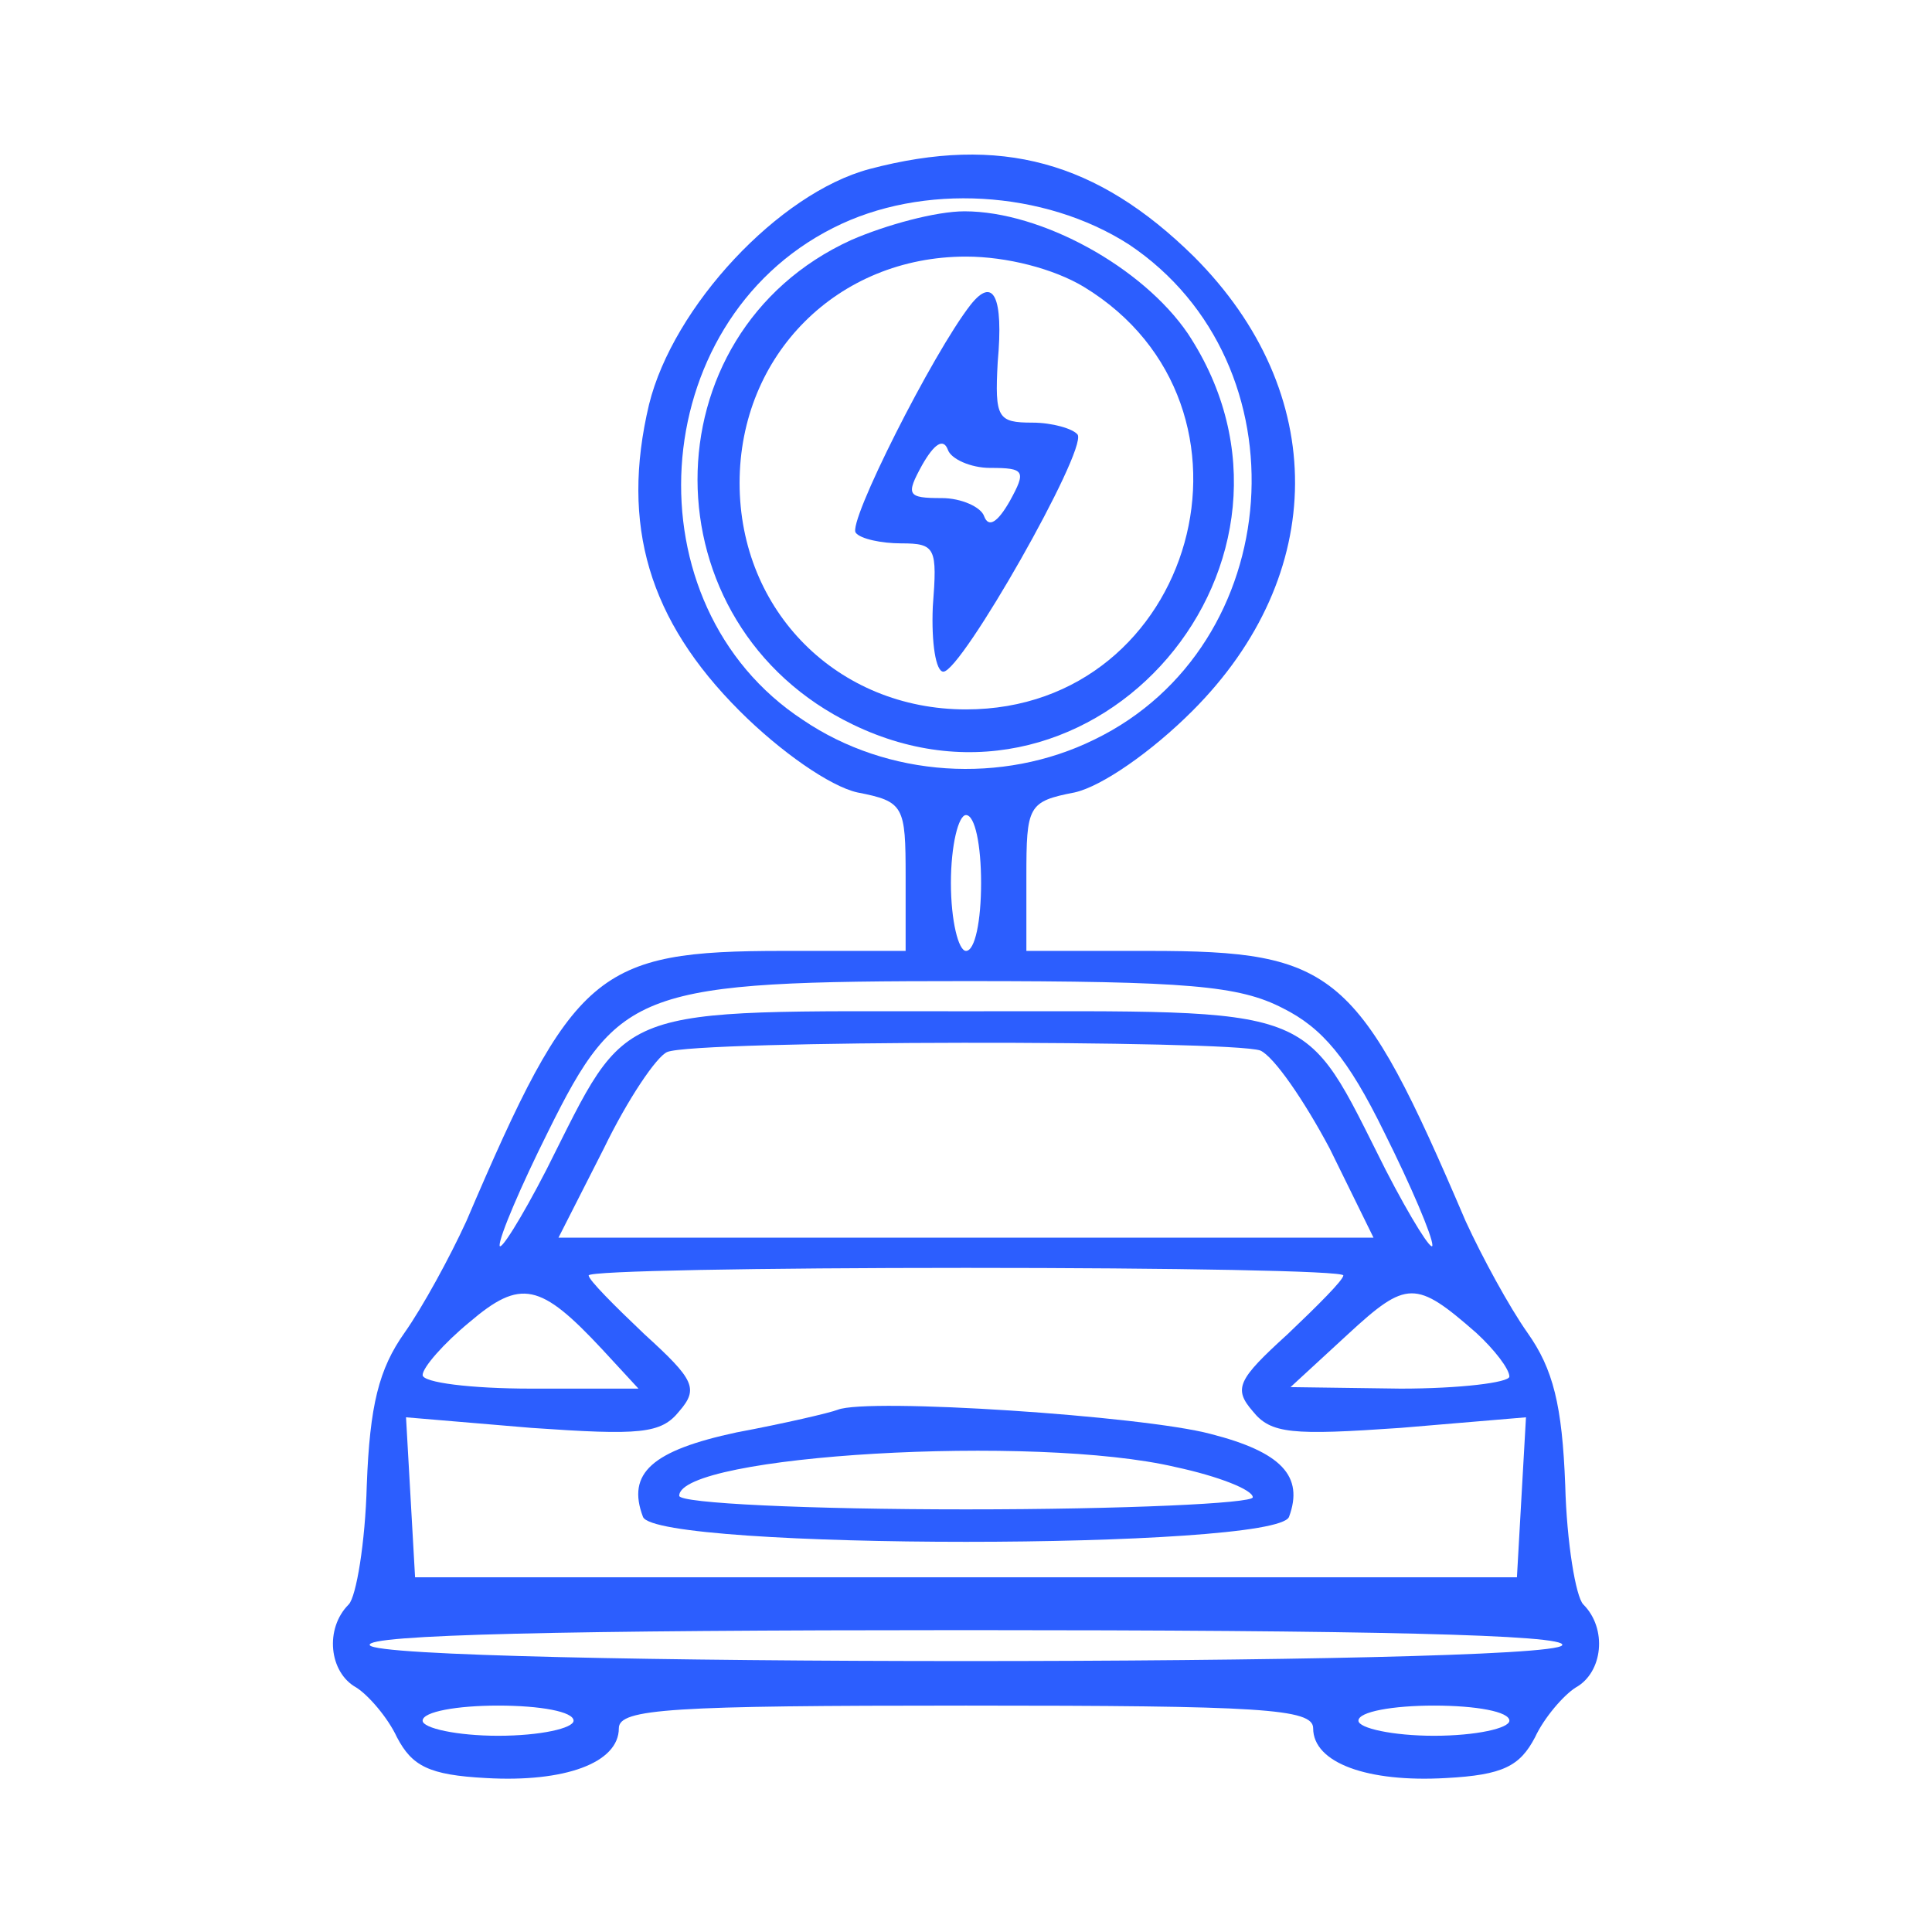
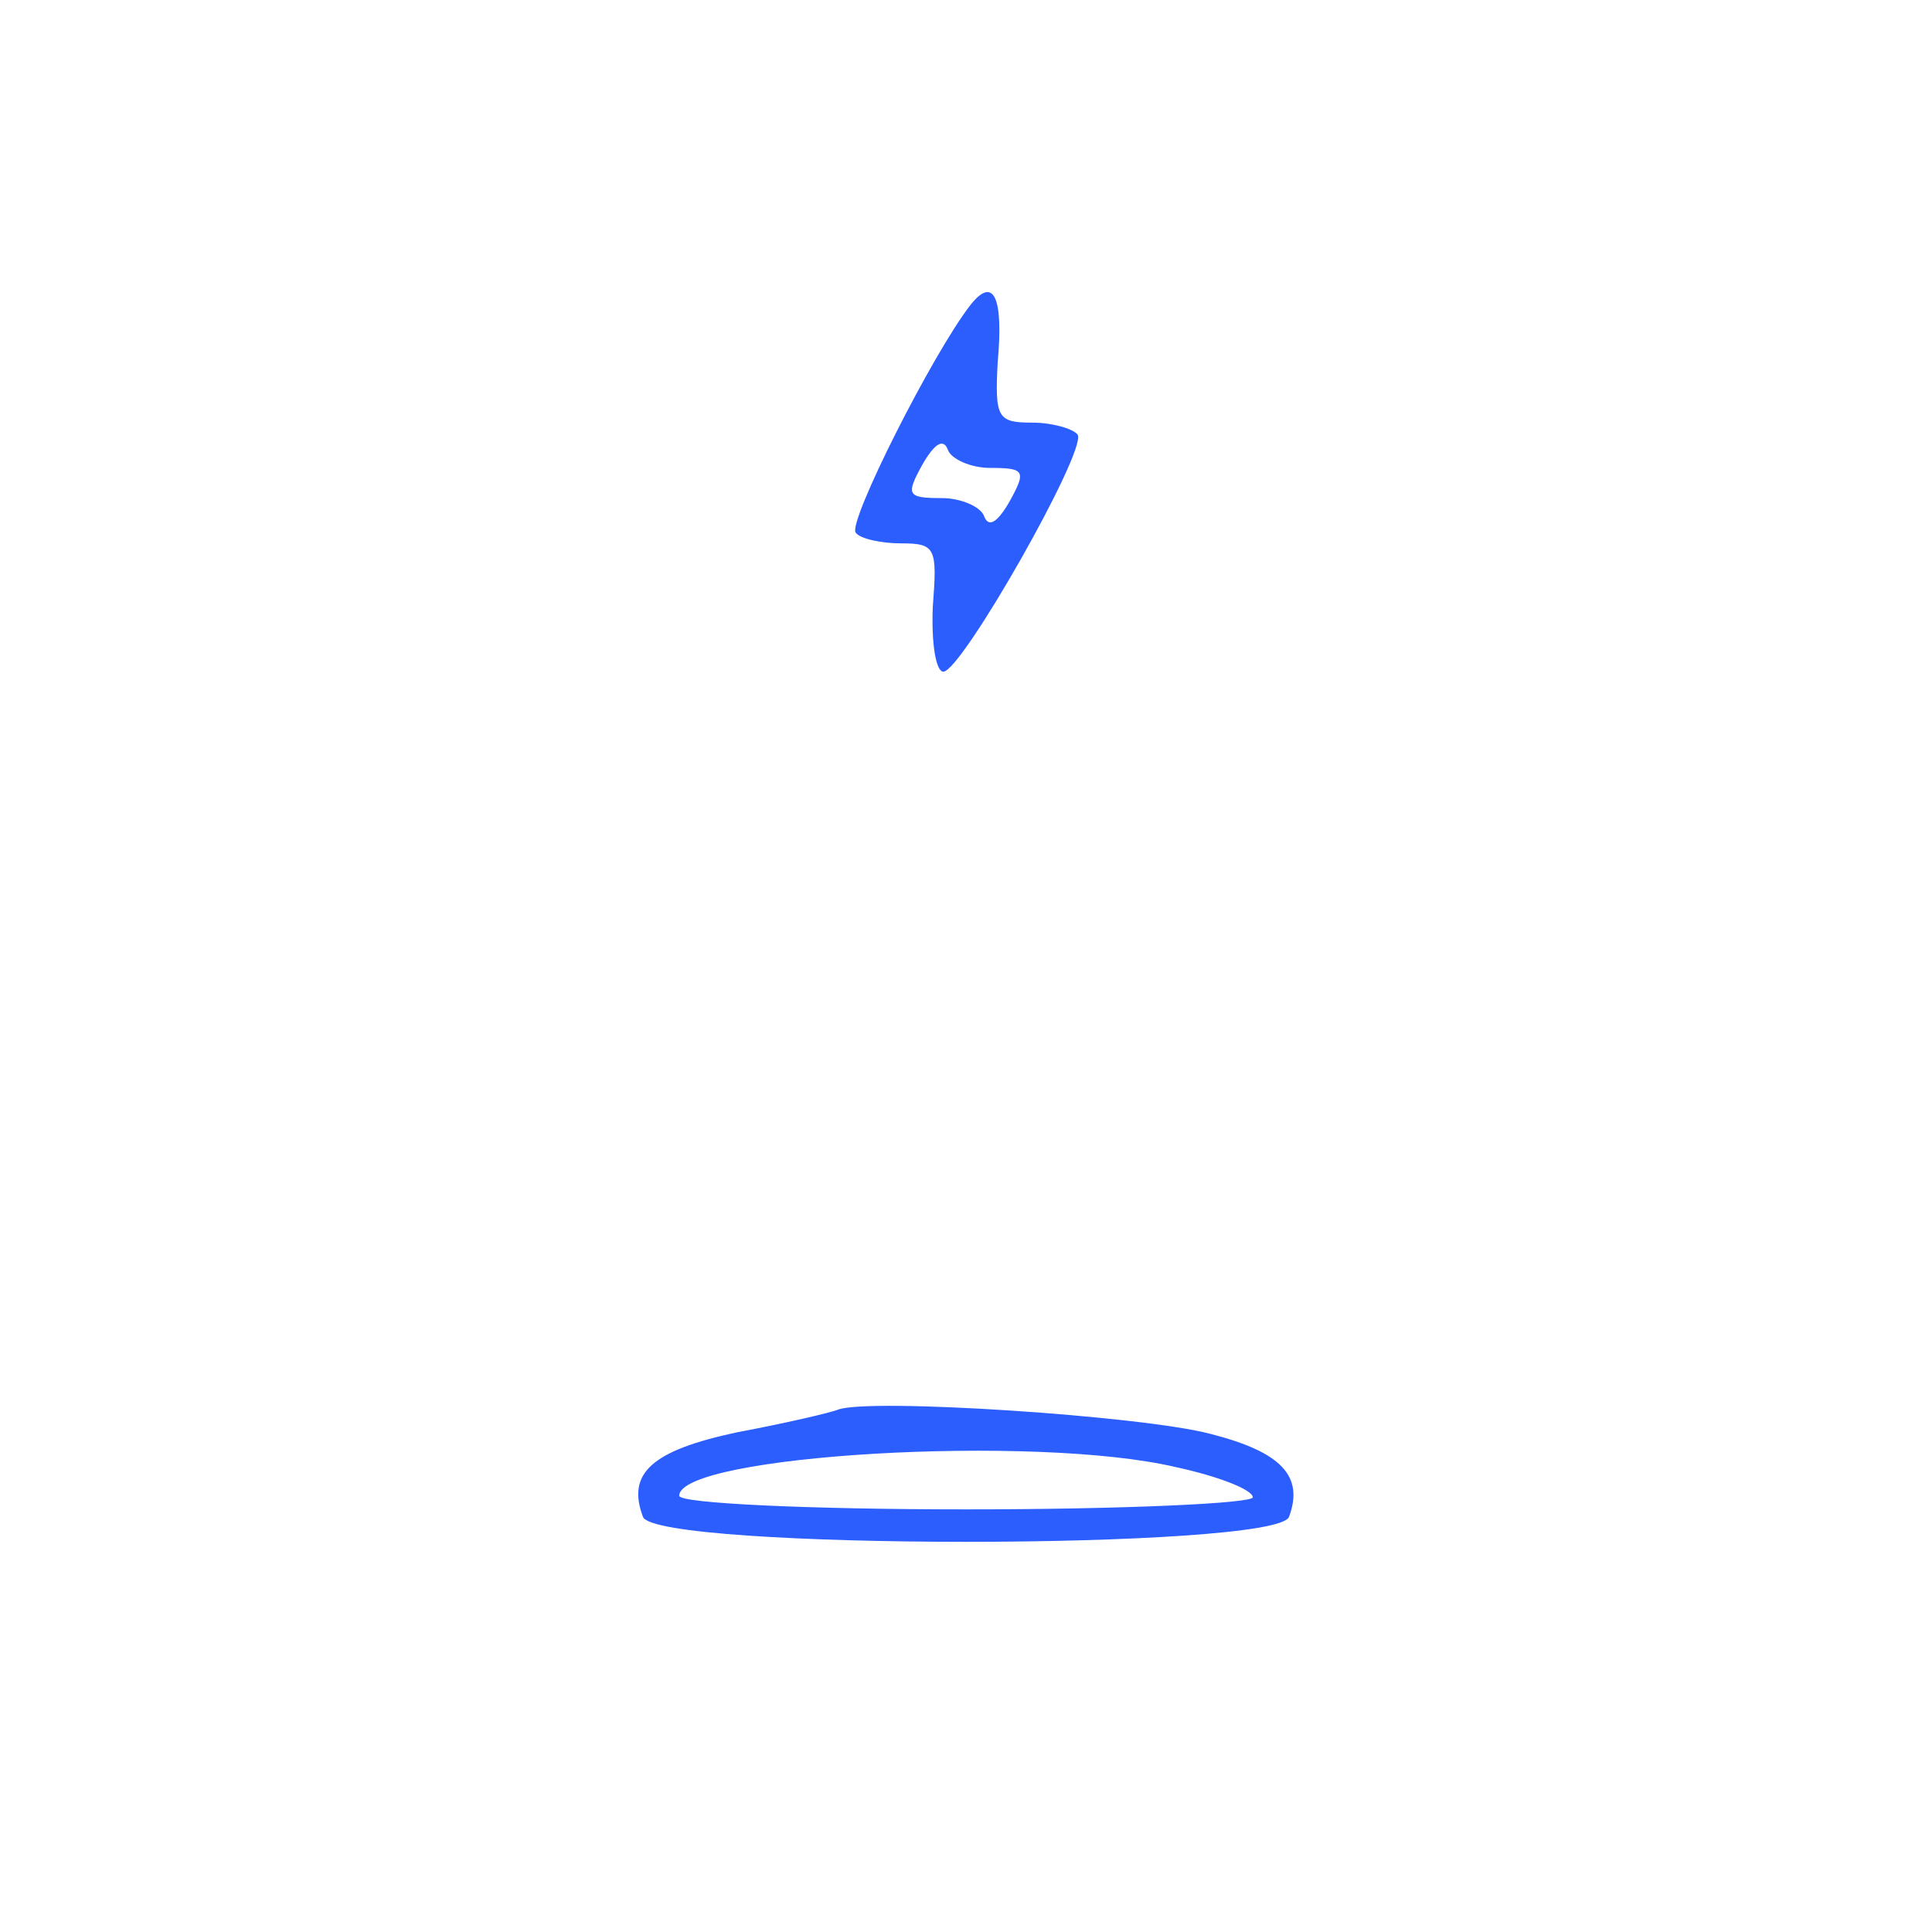
<svg xmlns="http://www.w3.org/2000/svg" width="362" height="362" viewBox="0 0 362 362" fill="none">
-   <path d="M162.9 31.675C145.931 36.2 126.134 57.411 121.609 75.794C116.236 98.419 121.609 116.236 138.578 133.205C146.214 140.841 155.547 147.345 160.638 148.477C169.405 150.173 169.688 151.022 169.688 164.314V178.172H146.78C111.711 178.172 107.469 181.848 87.389 228.795C84.278 235.583 79.188 244.916 75.794 249.723C70.986 256.511 69.289 263.298 68.723 278.287C68.441 289.034 66.744 299.216 65.33 300.63C60.805 305.155 61.653 313.356 66.744 316.184C69.006 317.598 72.683 321.841 74.38 325.517C77.208 330.891 80.319 332.587 91.066 333.153C105.772 334.002 115.953 330.325 115.953 323.82C115.953 320.144 125.852 319.578 181 319.578C236.148 319.578 246.047 320.144 246.047 323.82C246.047 330.325 256.228 334.002 270.934 333.153C281.681 332.587 284.792 330.891 287.62 325.517C289.317 321.841 292.994 317.598 295.256 316.184C300.347 313.356 301.195 305.155 296.67 300.63C295.256 299.216 293.559 289.034 293.277 278.287C292.711 263.298 291.014 256.511 286.206 249.723C282.813 244.916 277.722 235.583 274.611 228.795C254.531 181.848 250.289 178.172 215.22 178.172H192.313V164.314C192.313 151.022 192.595 150.173 201.363 148.477C206.453 147.345 215.786 140.841 223.422 133.205C248.875 107.752 249.158 73.531 223.705 48.078C205.605 30.261 187.505 25.17 162.9 31.675ZM211.544 45.816C244.916 68.158 241.239 121.044 205.039 138.578C187.788 147.062 166.294 145.648 150.456 134.902C117.65 113.408 120.761 60.522 156.113 42.705C172.798 34.22 195.706 35.634 211.544 45.816ZM183.828 165.445C183.828 172.516 182.697 178.172 181 178.172C179.586 178.172 178.172 172.516 178.172 165.445C178.172 158.375 179.586 152.719 181 152.719C182.697 152.719 183.828 158.375 183.828 165.445ZM240.391 188.919C247.744 192.595 252.552 198.252 259.339 212.109C264.43 222.291 268.389 231.623 268.389 233.32C268.389 234.734 264.43 228.512 259.622 219.18C243.784 187.787 248.027 189.484 181 189.484C113.973 189.484 118.216 187.787 102.378 219.18C97.57 228.512 93.611 234.734 93.611 233.32C93.611 231.623 97.57 222.291 102.661 212.109C115.953 185.242 119.63 183.828 181 183.828C222.573 183.828 232.189 184.677 240.391 188.919ZM236.148 196.837C238.694 197.969 244.35 206.17 249.158 215.22L257.359 231.906H181H104.641L113.125 215.22C117.65 205.887 123.023 197.969 125.003 197.12C130.377 194.858 230.492 194.858 236.148 196.837ZM251.703 238.977C251.703 239.825 246.895 244.633 241.239 250.006C231.906 258.491 231.058 260.187 234.734 264.43C238.128 268.672 242.088 268.955 262.45 267.541L285.923 265.561L285.075 280.55L284.227 295.539H181H77.773L76.925 280.55L76.077 265.561L99.55 267.541C119.913 268.955 123.872 268.672 127.266 264.43C130.942 260.187 130.094 258.491 120.761 250.006C115.105 244.633 110.297 239.825 110.297 238.977C110.297 238.128 142.255 237.562 181 237.562C220.028 237.562 251.703 238.128 251.703 238.977ZM112.842 252.834L119.63 260.187H99.55C88.237 260.187 79.188 259.056 79.188 257.642C79.188 256.228 83.147 251.703 87.955 247.744C97.57 239.542 101.247 240.391 112.842 252.834ZM276.591 249.723C279.984 252.834 282.813 256.511 282.813 257.925C282.813 259.056 273.48 260.187 262.45 260.187L241.805 259.905L252.552 250.006C263.581 239.825 265.278 239.825 276.591 249.723ZM292.711 308.266C290.448 312.225 71.552 312.225 69.289 308.266C68.158 306.286 106.055 305.437 181 305.437C255.945 305.437 293.842 306.286 292.711 308.266ZM107.469 322.406C107.469 323.82 101.247 325.234 93.328 325.234C85.692 325.234 79.188 323.82 79.188 322.406C79.188 320.709 85.692 319.578 93.328 319.578C101.247 319.578 107.469 320.709 107.469 322.406ZM282.813 322.406C282.813 323.82 276.591 325.234 268.672 325.234C261.036 325.234 254.531 323.82 254.531 322.406C254.531 320.709 261.036 319.578 268.672 319.578C276.591 319.578 282.813 320.709 282.813 322.406Z" fill="#2C5EFE" />
-   <path d="M159.506 44.967C121.044 62.502 121.044 117.084 159.789 135.75C205.322 157.809 250.572 104.923 222.573 62.502C214.089 50.058 195.141 39.594 180.717 39.594C175.344 39.594 166.011 42.139 159.506 44.967ZM203.059 53.734C239.825 76.077 223.988 132.922 181 132.922C156.961 132.922 138.578 114.539 138.578 90.5C138.578 66.461 156.961 48.078 181 48.078C188.636 48.078 197.403 50.341 203.059 53.734Z" fill="#2C5EFE" />
  <path d="M181.848 57.128C174.778 66.178 158.658 98.136 160.355 99.833C161.203 100.964 165.163 101.812 168.839 101.812C175.344 101.812 175.627 102.661 174.778 113.691C174.495 120.478 175.344 125.852 176.758 125.852C180.152 125.852 203.625 84.561 201.928 81.45C201.08 80.319 197.12 79.188 193.444 79.188C186.939 79.188 186.373 78.339 186.939 67.875C188.07 55.431 186.091 51.755 181.848 57.128ZM185.525 87.672C192.03 87.672 192.313 88.237 189.202 93.894C186.939 97.853 185.242 98.984 184.394 96.722C183.828 95.025 180.152 93.328 176.475 93.328C169.97 93.328 169.688 92.763 172.798 87.106C175.061 83.147 176.758 82.016 177.606 84.278C178.172 85.975 181.848 87.672 185.525 87.672ZM156.961 264.147C155.547 264.712 147.063 266.692 138.013 268.389C122.175 271.783 117.367 276.025 120.478 284.227C123.023 290.448 238.977 290.448 241.522 284.227C244.35 276.591 240.108 272.066 226.816 268.672C214.089 265.278 162.617 261.884 156.961 264.147ZM220.311 274.894C228.23 276.591 234.734 279.136 234.734 280.55C234.734 281.681 210.695 282.812 181 282.812C151.588 282.812 127.266 281.681 127.266 280.267C127.266 272.631 194.009 268.672 220.311 274.894Z" fill="#2C5EFE" />
</svg>